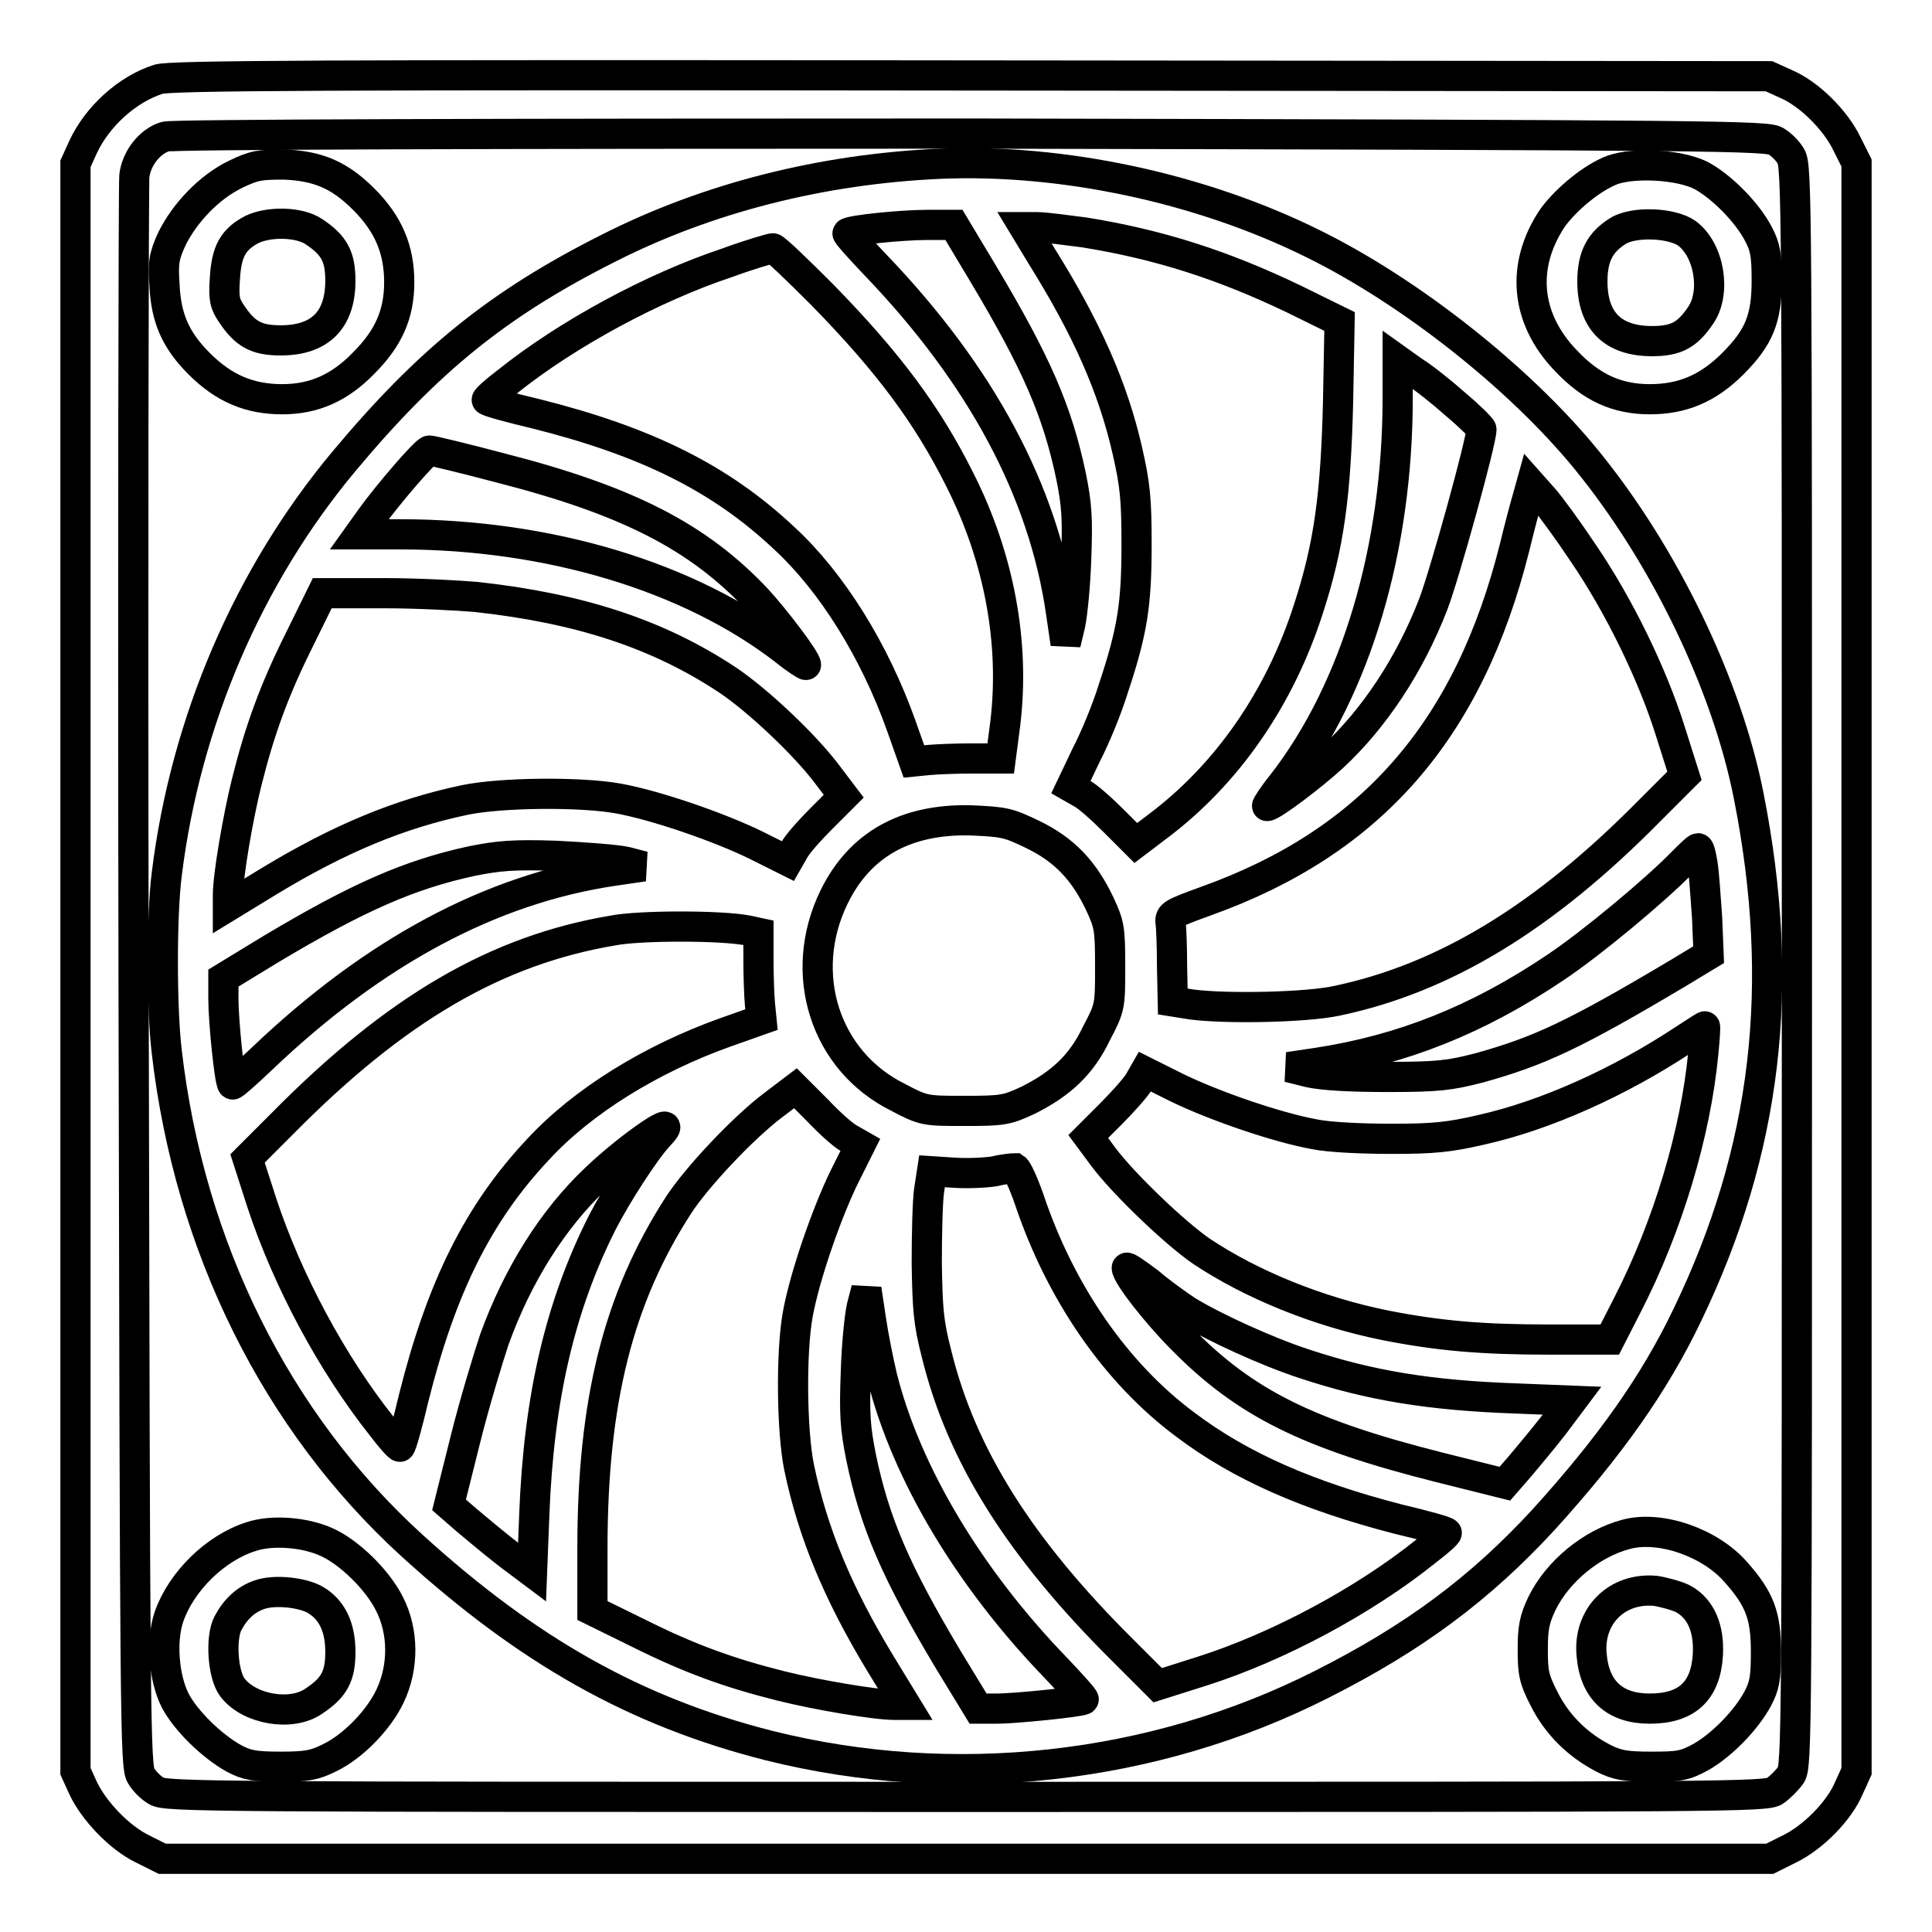
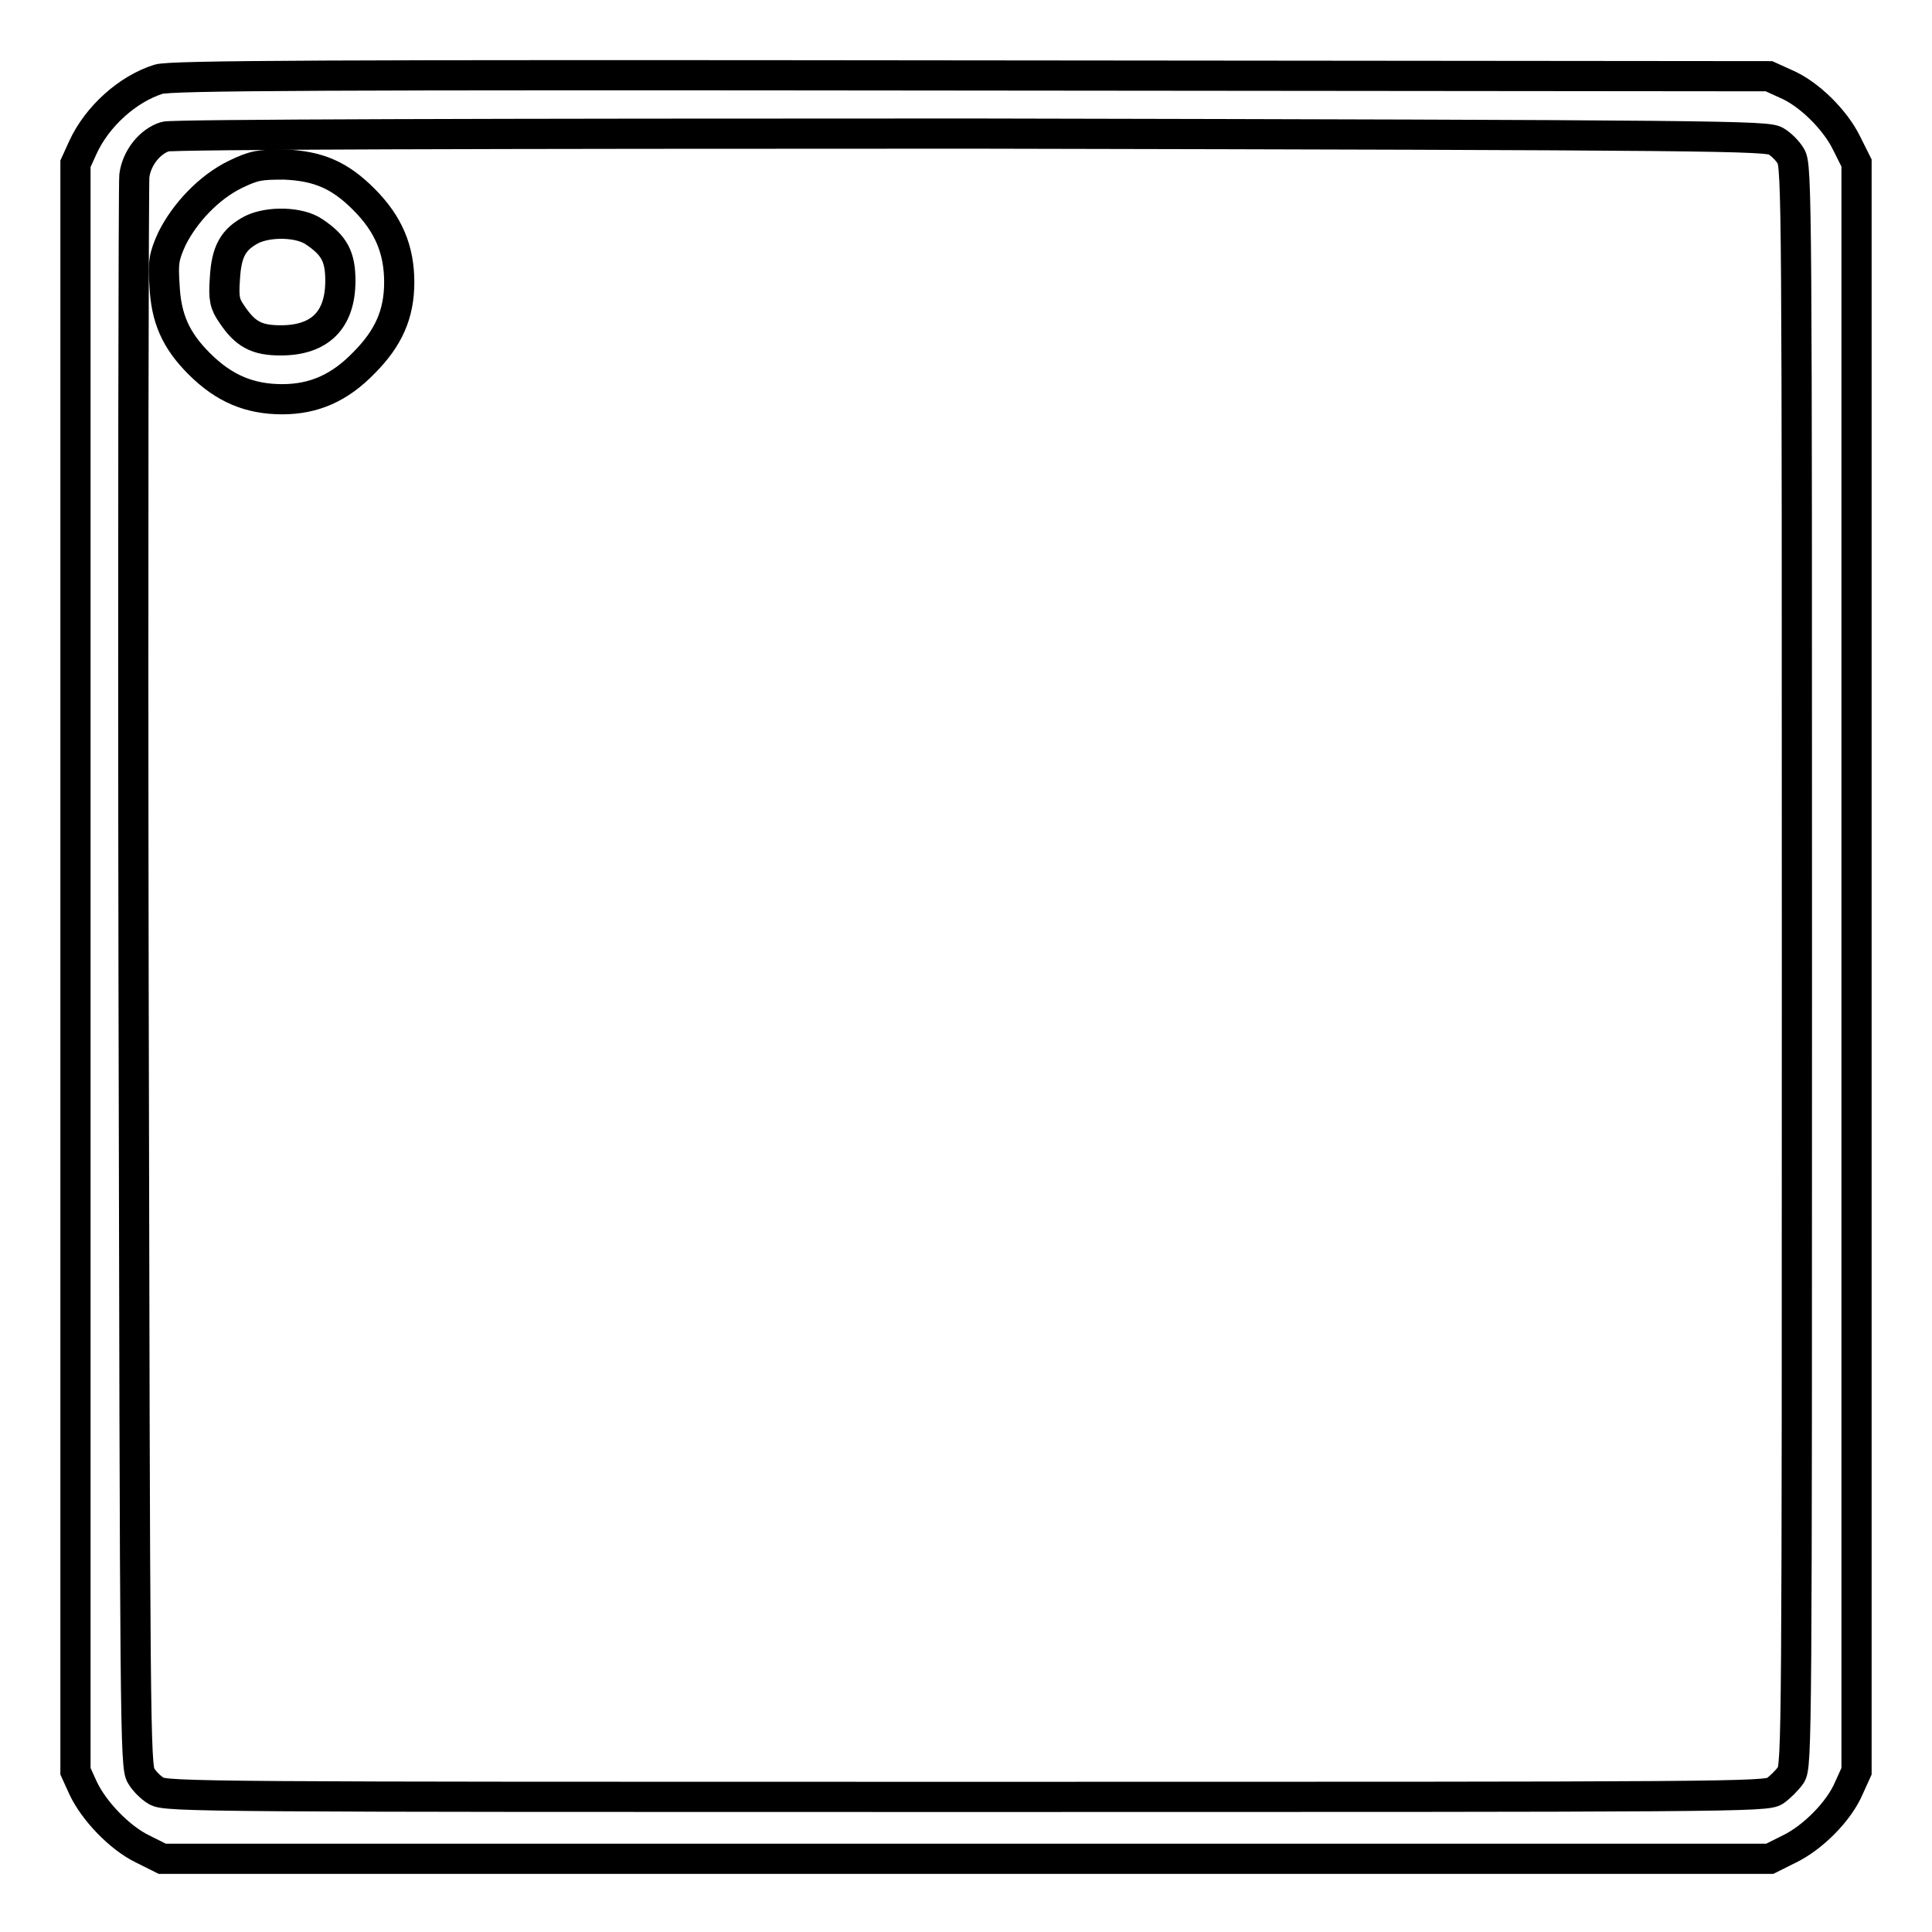
<svg xmlns="http://www.w3.org/2000/svg" version="1.1" x="0px" y="0px" viewBox="0 0 256 256" enable-background="new 0 0 256 256" xml:space="preserve">
  <g>
    <g>
      <g>
        <path stroke-width="4" fill-opacity="0" stroke="#000000" d="M21,10.5c-4.1,1.3-8.1,4.9-10,9l-1,2.2v106.5v106.5l1,2.2c1.4,3,4.8,6.6,7.9,8.1l2.6,1.3H128h106.5l2.6-1.3c3.1-1.5,6.6-5,7.9-8.1l1-2.2V128.1V21.6l-1.3-2.6c-1.5-3.1-5-6.6-8.1-7.9l-2.2-1L128.7,10C42.6,9.9,22.6,10,21,10.5z M235.3,18.7c0.7,0.4,1.6,1.3,2,2c0.8,1.2,0.8,6.7,0.8,107.3c0,101.7,0,106-0.8,107.2c-0.5,0.7-1.4,1.6-2.1,2.1c-1.2,0.8-5.5,0.8-107.2,0.8c-100.5,0-106.1,0-107.3-0.8c-0.7-0.4-1.6-1.3-2-2c-0.8-1.2-0.8-6.8-1-105.7c-0.1-57.4,0-105.3,0.1-106.3c0.3-2.4,2.1-4.6,4.1-5.2c0.9-0.3,43.7-0.4,106.8-0.4C228.5,17.9,234.1,18,235.3,18.7z" />
-         <path stroke-width="4" fill-opacity="0" stroke="#000000" d="M124.5,21.7c-15.6,0.7-30.7,4.5-43.9,11.2c-14.5,7.3-23.8,14.8-35,28.2c-12.7,15.2-21,34.5-23.5,54.7c-0.7,5.4-0.7,17.8,0,23.6c3,25.8,14.5,49,32.5,65.4c15.4,14,29.6,22,47.3,26.5c24.4,6.1,50.9,3.2,73.2-8.1c12.3-6.2,21-12.7,29.4-21.8c8.8-9.7,14.7-18,19.1-27.2c10.5-21.8,13.1-43.6,8.1-68.8c-2.9-14.7-11.2-31.9-21.5-44.5c-8.9-10.9-23.4-22.3-36.2-28.6C159.1,24.9,140.7,21,124.5,21.7z M130.3,36.3c7.1,11.9,9.8,18.2,11.6,26.7c0.8,3.9,0.9,5.8,0.7,11c-0.1,3.4-0.5,7.4-0.8,8.8l-0.6,2.5l-0.6-4.1C138.3,65.1,130,49.7,116,35.1c-2.1-2.2-3.8-4.1-3.7-4.2c0.4-0.4,7.1-1.1,10.6-1.1l3.5,0L130.3,36.3z M143.7,30.8c9.9,1.6,18.3,4.3,27.7,8.8l6.1,3l-0.2,10.7c-0.3,12.3-1.2,19-3.9,27.3c-3.8,11.9-10.8,22-20,28.9l-2.9,2.2l-2.9-2.9c-1.6-1.6-3.5-3.3-4.3-3.7l-1.4-0.8l2-4.2c1.2-2.3,2.8-6.2,3.6-8.8c2.6-7.8,3.1-11.3,3.1-19.2c0-6-0.2-7.9-1.2-12.3c-1.9-8.4-5.4-16.3-11.4-25.9l-2.3-3.8h1.7C138.5,30.1,141.3,30.5,143.7,30.8z M108.9,39c8.9,9.1,14,16,18.3,24.6c5.2,10.3,7.3,21.6,6,32.3l-0.6,4.6h-3.7c-2.1,0-4.7,0.1-5.8,0.2l-2,0.2l-1.7-4.8c-3.5-9.8-9.1-18.9-15.5-24.8c-8.4-7.9-18.2-12.8-33-16.5c-3.4-0.8-6.3-1.6-6.4-1.8c-0.1-0.1,1.1-1.2,2.7-2.4c8-6.4,19.3-12.5,29.2-15.8c3-1.1,5.8-1.9,6-1.9C102.7,32.9,105.6,35.7,108.9,39z M192.9,53.6c1.9,1.6,3.4,3.1,3.4,3.3c0,1.6-4.9,19.3-6.4,23.2c-3.1,8-7.8,15.1-13.3,20.2c-2.6,2.4-8,6.5-8.7,6.5c-0.1,0,0.7-1.3,2-2.9c9.8-12.6,15.3-31.2,15.3-51.2v-5l2.1,1.5C188.6,50,191.1,52,192.9,53.6z M66.3,62c16.8,4.3,26.2,9.1,34,17.4c2.4,2.6,6.5,8,6.5,8.7c0,0.1-1.3-0.7-2.9-2C91.3,76.4,72.7,70.8,53,70.8h-5.4l1.5-2.1c2.3-3.2,7.3-9,7.8-9C57.2,59.7,61.4,60.7,66.3,62z M209.8,73.3c4.7,6.9,9.1,15.9,11.5,23.5l1.9,6l-4.6,4.6c-14,14.2-27.2,22.2-41.4,25.2c-4.1,0.9-14.7,1.1-19.3,0.5l-2.5-0.4l-0.1-4.7c0-2.6-0.1-5.2-0.2-5.8c-0.1-1,0.3-1.2,4.7-2.8c21.8-7.8,34.8-22.5,40.9-46.9c0.6-2.5,1.4-5.5,1.7-6.5l0.5-1.8l1.6,1.8C205.4,67,207.8,70.3,209.8,73.3z M63.1,79.1c13.7,1.5,24.1,4.9,33.3,11c3.9,2.6,10.2,8.5,13.2,12.5l2.2,2.9l-2.9,2.9c-1.6,1.6-3.3,3.5-3.7,4.3l-0.8,1.4l-4.2-2.1c-4.9-2.4-13.3-5.3-18.3-6.2c-5-0.9-15.5-0.8-20.3,0.2c-8.6,1.8-16.6,5.1-26,10.8l-5.4,3.3v-1.5c0-2.5,1.3-10.2,2.5-15c1.7-6.8,3.6-12.1,7-18.9l3-6.1h8.2C55.3,78.6,60.8,78.9,63.1,79.1z M136.9,110.6c4.1,2,6.7,4.7,8.8,9.1c1.3,2.8,1.4,3.3,1.4,8.4c0,5.2,0,5.4-1.8,8.8c-2,4.2-4.7,6.7-9.1,8.9c-2.8,1.3-3.3,1.4-8.4,1.4c-5.2,0-5.4,0-8.8-1.8c-9.7-4.8-13.4-16.4-8.5-26.5c3.4-7,9.5-10.4,18.1-10.2C133.1,108.9,133.6,109,136.9,110.6z M225.6,114.5c0.2,1.2,0.4,4.4,0.6,7.1l0.2,4.9l-3.8,2.3c-14.1,8.4-18.7,10.5-26.6,12.7c-3.9,1-5.4,1.2-12.1,1.2c-5,0-8.5-0.2-10.4-0.6l-2.8-0.7l4-0.6c11-1.7,21-5.6,31.4-12.6c4.8-3.2,13.3-10.3,16.8-13.9c1-1,1.9-1.9,2.1-1.9C225.2,112.4,225.4,113.3,225.6,114.5z M83,114.2l2.3,0.6l-4.1,0.6c-16.1,2.4-31.6,10.7-46.4,24.8c-2.1,2-3.9,3.6-4,3.5c-0.4-0.4-1.2-8.5-1.2-11.3l0-2.8l6.4-3.9c11.4-6.8,18.2-9.8,26.5-11.6c3.5-0.7,5.5-0.9,11.2-0.7C77.6,113.6,81.7,113.9,83,114.2z M99.1,123.3l1.4,0.3v3.7c0,2.1,0.1,4.7,0.2,5.8l0.2,2l-4.8,1.7c-9.8,3.5-18.9,9.1-24.8,15.5c-7.9,8.4-12.8,18.2-16.5,33c-0.8,3.4-1.6,6.3-1.8,6.4c-0.1,0.1-1.2-1.1-2.4-2.7c-6.6-8.3-12.5-19.3-15.9-29.6l-1.9-5.9l4.6-4.6c15.1-15.3,28.4-23,43.8-25.6C84.7,122.6,95.7,122.6,99.1,123.3z M225.7,139.5c-1,10.6-4.7,23-10.1,33.5l-2.3,4.5h-8c-9,0-14.7-0.5-21.8-1.9c-8.9-1.8-17.7-5.4-24.3-9.8c-3.5-2.4-10.3-8.9-13-12.5l-2-2.7l2.9-2.9c1.6-1.6,3.3-3.5,3.8-4.3l0.8-1.4l4.2,2.1c4.9,2.4,13.3,5.3,18.3,6.2c1.9,0.4,6.4,0.6,10.2,0.6c5.5,0,7.6-0.2,11.9-1.2c8.5-1.9,18.3-6.3,26.9-12c1.4-0.9,2.6-1.7,2.7-1.7C226,135.9,225.9,137.5,225.7,139.5z M112.6,150.9l1.4,0.8l-2.1,4.2c-2.4,4.9-5.3,13.3-6.2,18.3c-0.9,5-0.8,15.5,0.2,20.3c1.8,8.6,5.1,16.6,10.8,26l3.3,5.4h-1.5c-2.5,0-10.2-1.3-15-2.5c-6.8-1.7-12.1-3.6-18.9-7l-6.1-3v-8.2c0-19.5,3.4-33.1,11.4-45.5c2.4-3.7,8.6-10.3,12.6-13.3l2.9-2.2l2.9,2.9C109.9,148.8,111.8,150.5,112.6,150.9z M87.3,150.5c-1.8,1.9-5.6,7.8-7.5,11.5c-5.6,11.1-8.4,23.2-9,38.6l-0.3,7.7l-3.2-2.4c-1.8-1.4-4.2-3.4-5.5-4.5l-2.3-2l2.2-8.8c1.2-4.8,3-10.7,3.8-13.1c3.1-8.6,7.8-16,13.4-21.3C83.6,151.7,90.6,147,87.3,150.5z M136.4,159c4.1,12.2,11.4,22.9,20.7,29.8c7.3,5.5,16.2,9.4,28.2,12.5c3.4,0.8,6.3,1.6,6.4,1.8c0.1,0.1-1.1,1.2-2.7,2.4c-8.2,6.6-19.6,12.7-29.6,15.9l-6,1.9l-4.6-4.6c-13.6-13.5-21.4-25.8-24.7-39.3c-1.1-4.2-1.2-6.1-1.3-12c0-3.8,0.1-8.1,0.3-9.6l0.4-2.6l3.1,0.2c1.7,0.1,4,0,5.2-0.2c1.2-0.3,2.4-0.4,2.7-0.4C134.8,155,135.6,156.7,136.4,159z M157.3,173.7c3.6,2.2,10.6,5.4,15.5,7c8.7,2.9,16.7,4.2,28,4.6l7.5,0.3l-2.4,3.2c-1.4,1.8-3.4,4.2-4.5,5.5l-2,2.3l-8.8-2.2c-17.4-4.4-25.6-8.5-33.9-16.9c-3.4-3.4-7.4-8.5-7.4-9.5c0-0.2,1.3,0.7,2.9,1.9C153.7,171.2,156.1,172.9,157.3,173.7z M116.9,182.5c3.2,12.7,11.5,26.6,23,38.5c2.1,2.2,3.8,4.1,3.7,4.2c-0.3,0.3-9,1.2-11.6,1.2l-2.4,0l-3.9-6.4c-7-11.7-9.8-18.2-11.6-26.9c-0.8-4-0.9-5.8-0.7-11.2c0.1-3.6,0.5-7.5,0.8-8.8l0.6-2.3l0.6,4C115.7,176.9,116.4,180.4,116.9,182.5z" />
        <path stroke-width="4" fill-opacity="0" stroke="#000000" d="M31.2,23.1c-3.5,1.7-6.7,5.1-8.4,8.5c-1.1,2.4-1.2,3.2-1,6.2c0.2,4.4,1.5,7.3,4.6,10.4c3.3,3.3,6.7,4.7,11,4.7c4.2,0,7.6-1.5,10.8-4.8c3.3-3.3,4.7-6.5,4.7-10.7c0-4.3-1.4-7.7-4.7-11c-3.2-3.2-6-4.4-10.5-4.6C34.4,21.8,33.7,21.9,31.2,23.1z M41.6,30.7c2.7,1.8,3.5,3.3,3.5,6.5c0,5.2-2.7,7.9-7.9,7.9c-3.2,0-4.7-0.8-6.5-3.5c-0.9-1.3-1.1-2-0.9-4.7c0.2-3.6,1.1-5.2,3.6-6.5C35.7,29.3,39.7,29.4,41.6,30.7z" />
-         <path stroke-width="4" fill-opacity="0" stroke="#000000" d="M213.7,22.5c-2.7,1-6.2,3.9-8,6.4c-4.2,6.3-3.6,13.3,1.8,18.9c3.3,3.5,6.7,5.1,11.1,5.1c4.3,0,7.7-1.4,11-4.7c3.5-3.5,4.5-6,4.5-11c0-3.5-0.2-4.5-1.1-6.2c-1.5-2.9-5-6.4-7.7-7.8C222.4,21.8,216.6,21.5,213.7,22.5z M223.5,30.9c3,2.2,3.9,7.8,1.9,10.8c-1.8,2.7-3.3,3.5-6.5,3.5c-5.2,0-7.9-2.7-7.9-7.9c0-3.3,1-5.2,3.4-6.7C216.5,29.3,221.5,29.5,223.5,30.9z" />
-         <path stroke-width="4" fill-opacity="0" stroke="#000000" d="M33.3,203.6c-4.8,1.5-9.3,6-10.9,10.6c-1.1,3.2-0.7,8.1,0.8,11.1c1.4,2.7,4.9,6.1,7.8,7.7c1.7,0.9,2.7,1.1,6.2,1.1c3.5,0,4.5-0.2,6.5-1.2c3.1-1.5,6.5-5,8-8.2c1.8-3.8,1.8-8.5-0.1-12.2c-1.6-3.2-5.4-6.9-8.4-8.2C40.3,203,36,202.7,33.3,203.6z M41.8,212c2.2,1.3,3.3,3.6,3.3,6.9c0,3.2-0.8,4.7-3.5,6.5c-3,2.1-8.6,1.1-10.8-1.8c-1.3-1.7-1.6-6.6-0.6-8.5c1-1.9,2.4-3.2,4.2-3.8C36.4,210.6,40.1,211,41.8,212z" />
-         <path stroke-width="4" fill-opacity="0" stroke="#000000" d="M215.5,203.3c-4.6,1.2-9.1,4.9-11.2,9.2c-1,2.1-1.2,3.3-1.2,6c0,3,0.1,3.9,1.5,6.6c1.7,3.4,4.4,6.1,7.9,7.9c1.8,0.9,2.9,1.1,6.3,1.1c3.7,0,4.4-0.1,6.6-1.3c2.8-1.6,6-4.9,7.5-7.7c0.9-1.7,1.1-2.7,1.1-6.2c0-4.8-0.8-7-4-10.6C226.6,204.4,220,202.1,215.5,203.3z M223.1,211.9c2.3,1.3,3.4,3.9,3.2,7.4c-0.3,4.8-2.8,7.1-7.7,7.1c-4.6,0-7.3-2.4-7.7-7.1c-0.5-5.1,3.3-9,8.5-8.5C220.6,211,222.4,211.5,223.1,211.9z" />
      </g>
    </g>
  </g>
</svg>